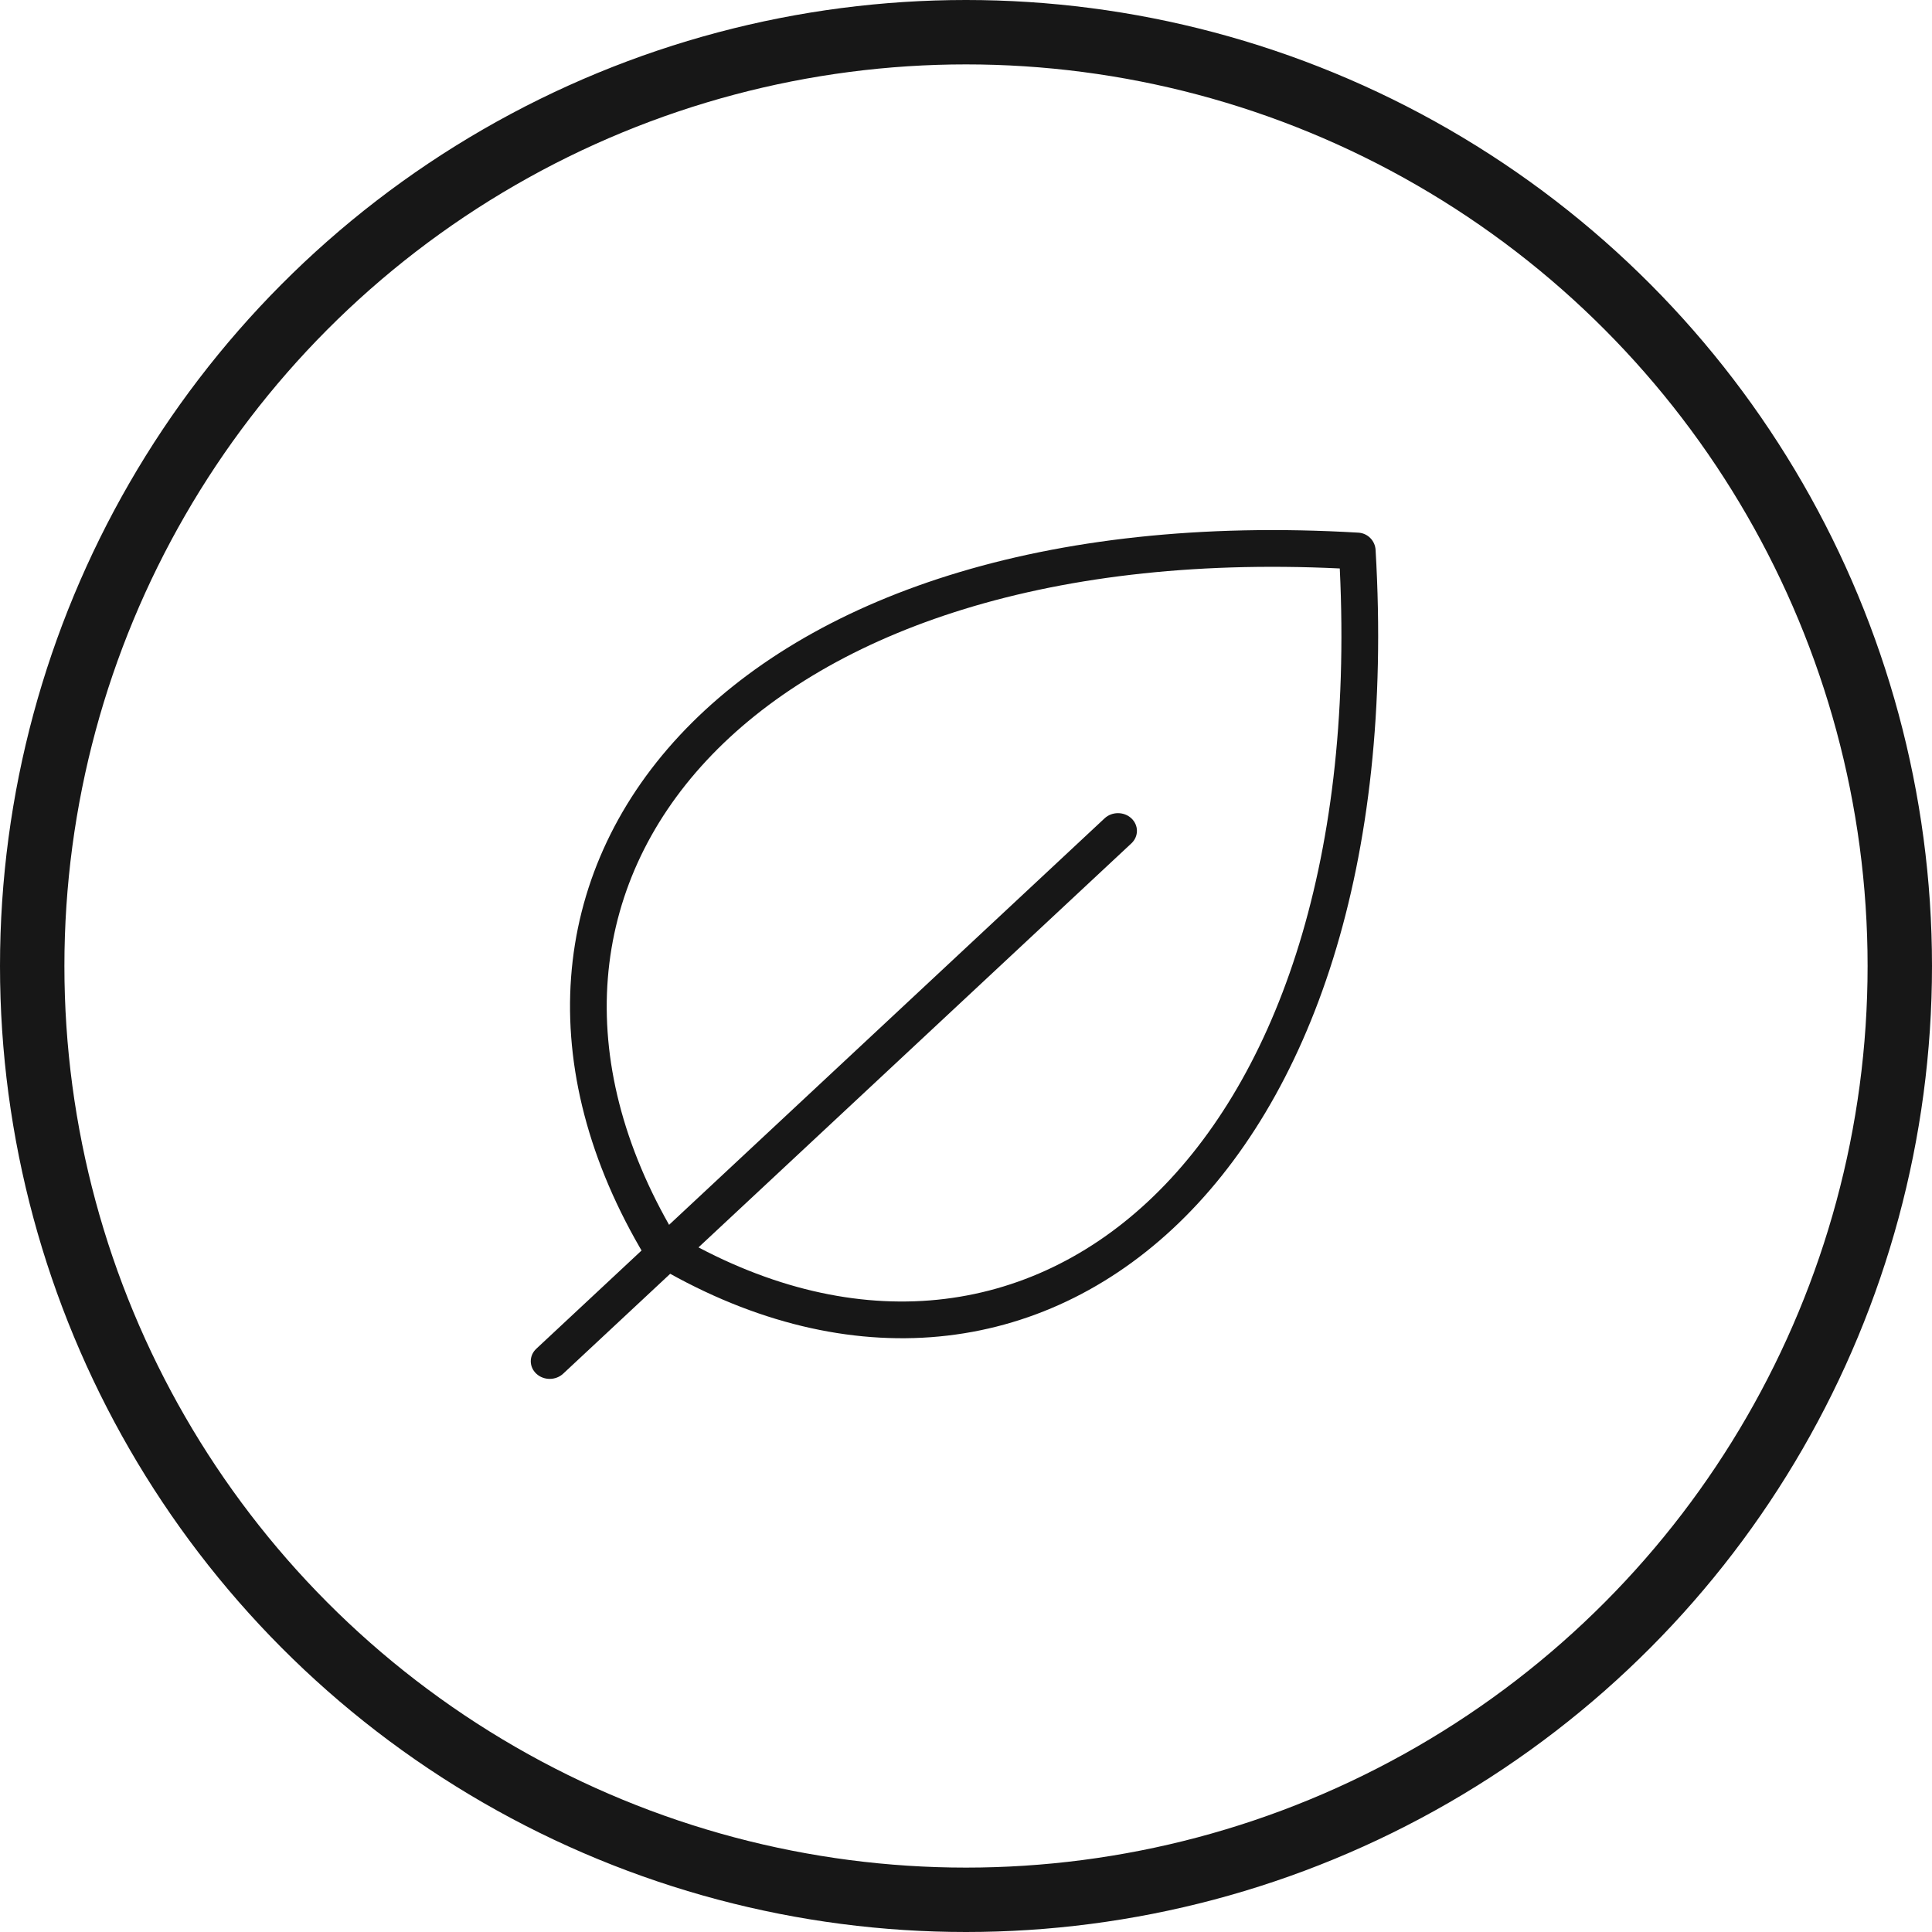
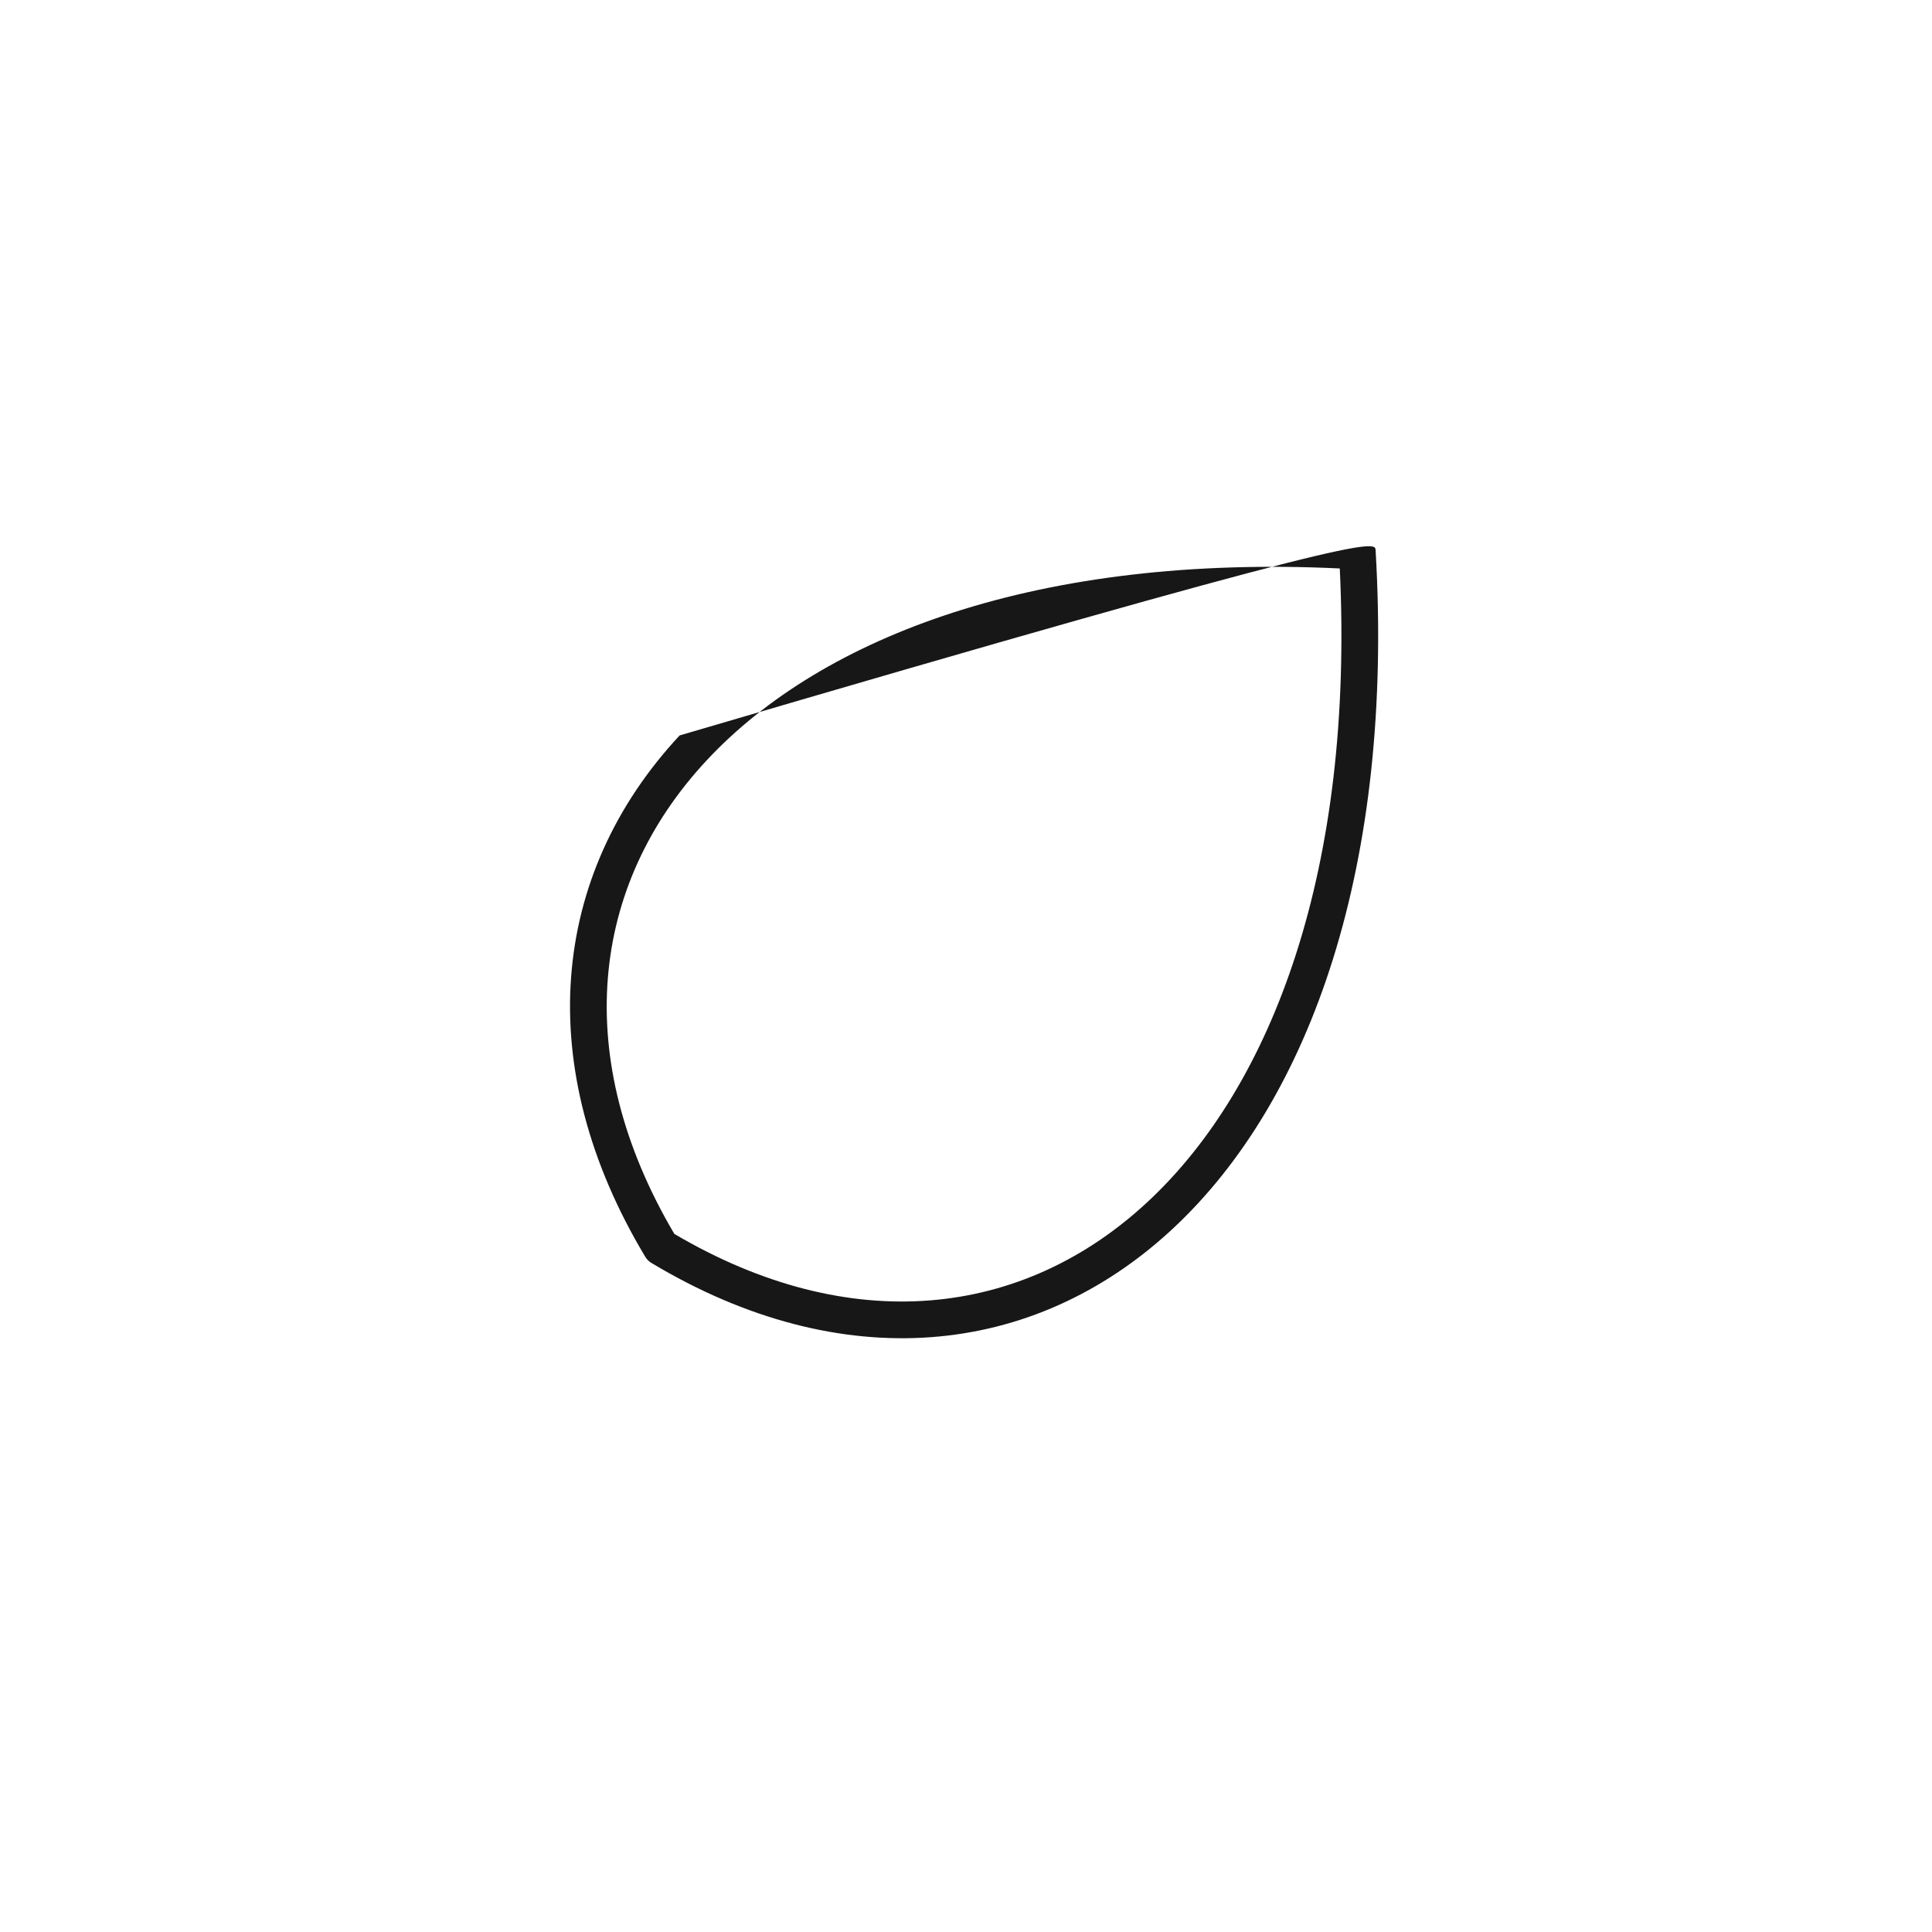
<svg xmlns="http://www.w3.org/2000/svg" fill="none" viewBox="0 0 30 30" height="30" width="30">
-   <path fill="#171717" d="M10.471 19.16C13.199 20.768 15.878 20.472 17.822 18.661C19.766 16.852 21.027 13.482 20.804 8.827C16.15 8.604 12.781 9.865 10.971 11.809C9.16 13.753 8.862 16.432 10.471 19.16ZM10.553 11.42C12.553 9.273 16.207 7.983 21.092 8.271C21.237 8.279 21.352 8.395 21.36 8.539C21.648 13.425 20.358 17.08 18.211 19.079C16.045 21.096 13.058 21.377 10.117 19.612C10.076 19.588 10.043 19.555 10.019 19.514C8.254 16.573 8.536 13.586 10.553 11.42Z" clip-rule="evenodd" fill-rule="evenodd" />
-   <path fill="#171717" d="M17.568 12.707C17.683 12.815 17.683 12.988 17.568 13.096L8.744 21.331C8.629 21.438 8.443 21.438 8.328 21.331C8.213 21.224 8.213 21.05 8.328 20.943L17.152 12.707C17.267 12.6 17.453 12.6 17.568 12.707Z" clip-rule="evenodd" fill-rule="evenodd" />
-   <circle stroke="#171717" r="14.5" cy="15" cx="15" />
+   <path fill="#171717" d="M10.471 19.16C13.199 20.768 15.878 20.472 17.822 18.661C19.766 16.852 21.027 13.482 20.804 8.827C16.15 8.604 12.781 9.865 10.971 11.809C9.16 13.753 8.862 16.432 10.471 19.16ZM10.553 11.42C21.237 8.279 21.352 8.395 21.36 8.539C21.648 13.425 20.358 17.08 18.211 19.079C16.045 21.096 13.058 21.377 10.117 19.612C10.076 19.588 10.043 19.555 10.019 19.514C8.254 16.573 8.536 13.586 10.553 11.42Z" clip-rule="evenodd" fill-rule="evenodd" />
</svg>